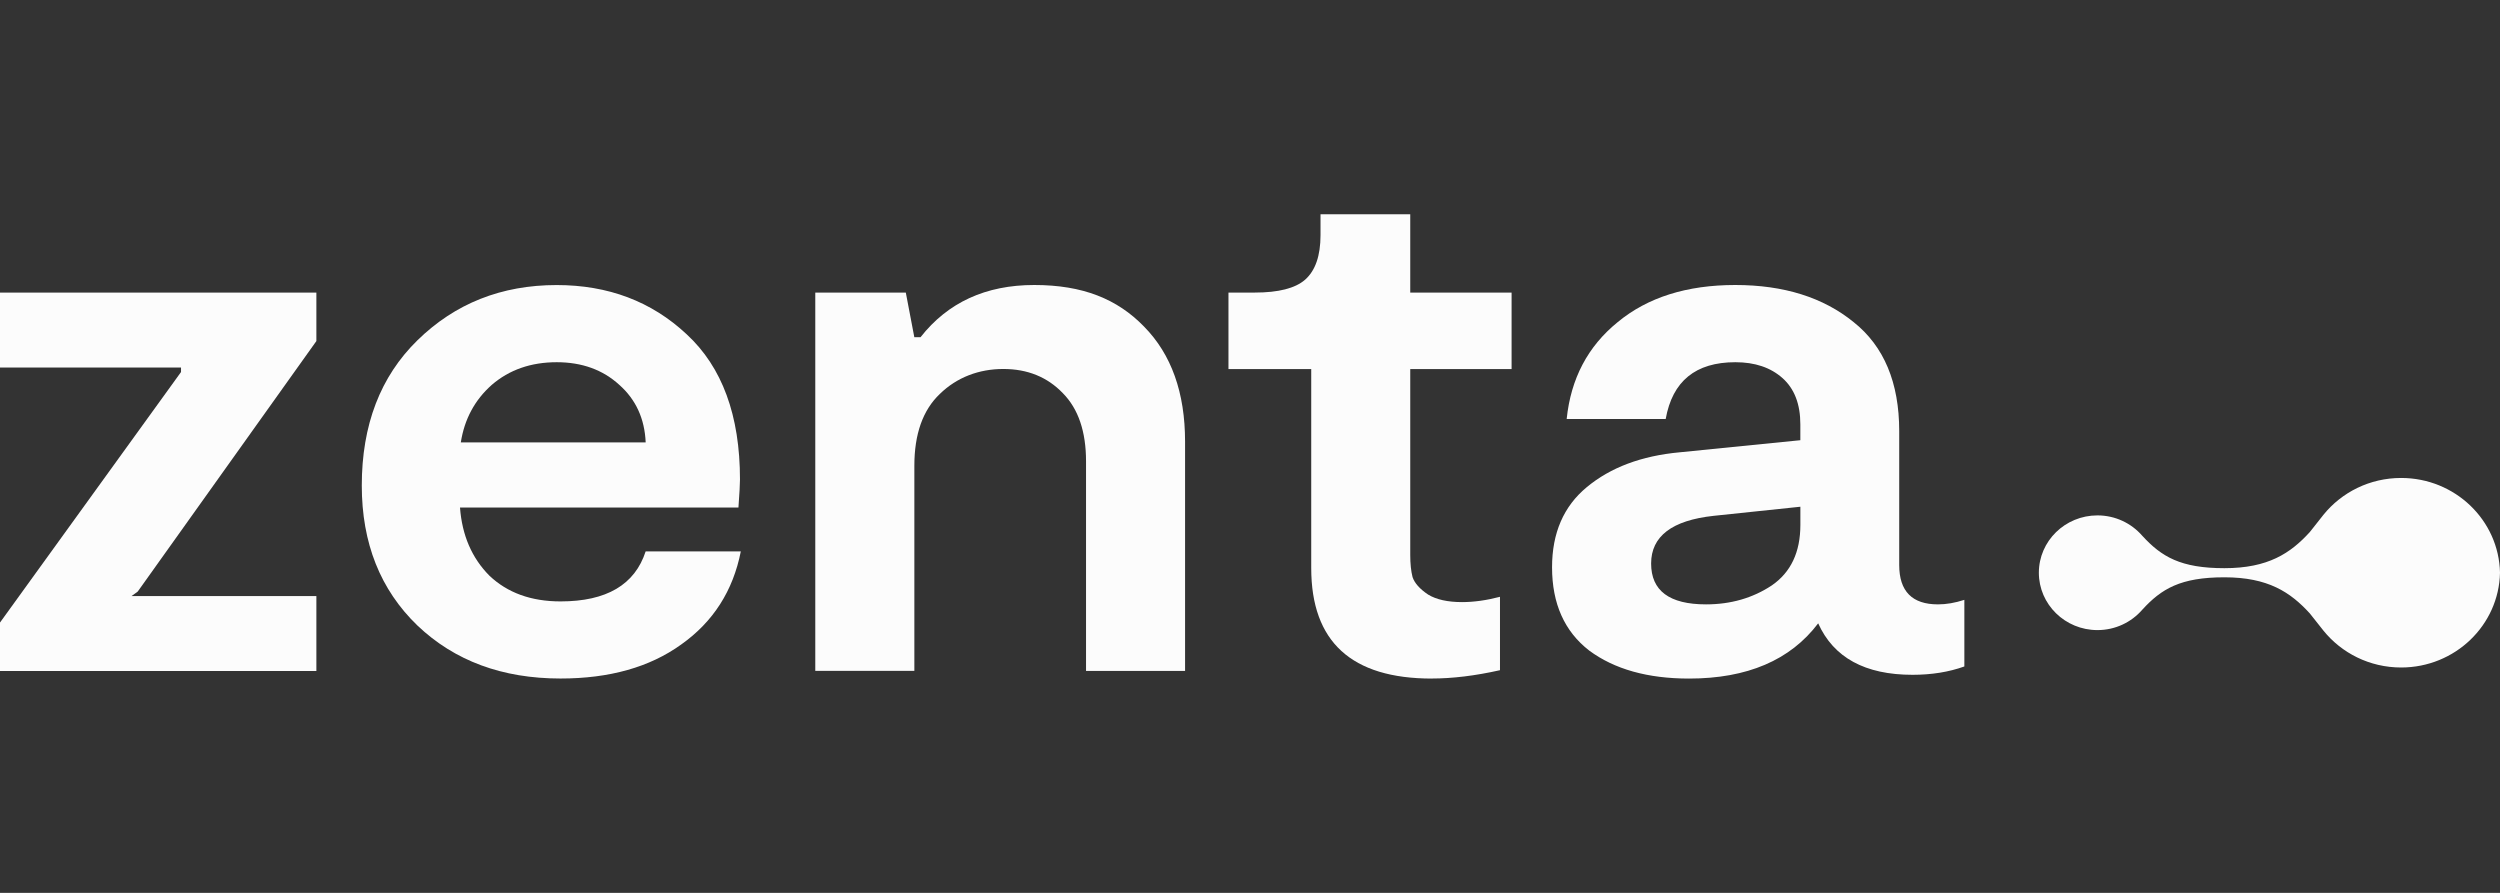
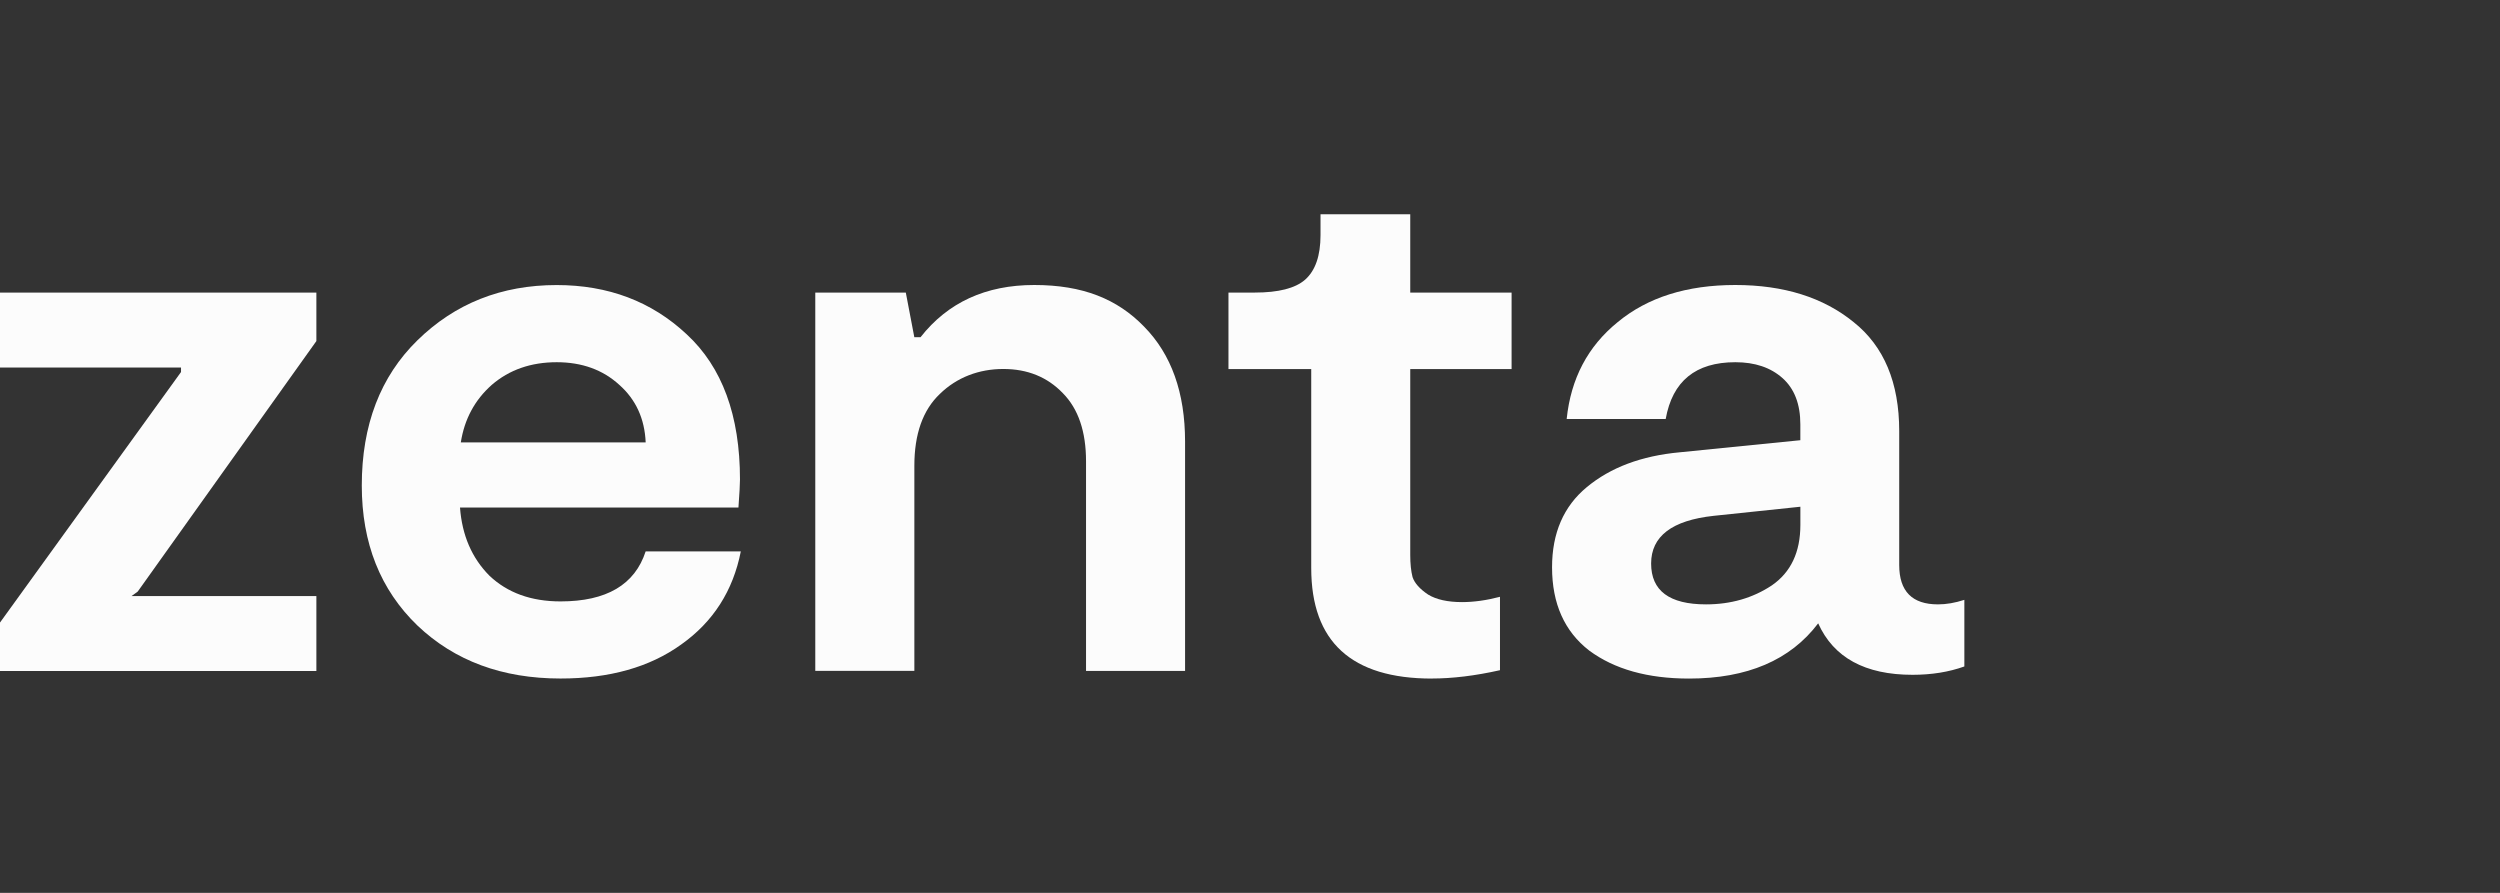
<svg xmlns="http://www.w3.org/2000/svg" width="140" height="50" viewBox="0 0 140 50" fill="none">
  <rect x="0" y="0" width="140" height="50" fill="#333333" stroke="none" />
  <g clip-path="url(#clip0_2410_5377)">
    <path d="M0 37.575V34.863L10.137 20.834V20.581H0V16.387H17.717V19.1L7.712 33.128L7.364 33.381H17.717V37.575H0Z" fill="#FCFCFC" />
    <path d="M36.158 30.879H41.485C41.051 33.083 39.941 34.821 38.149 36.091C36.387 37.362 34.134 37.997 31.391 37.997C28.128 37.997 25.458 37.009 23.378 35.031C21.298 33.025 20.26 30.413 20.26 27.191C20.26 23.8 21.3 21.088 23.378 19.055C25.485 16.993 28.085 15.963 31.173 15.963C34.062 15.963 36.487 16.88 38.451 18.718C40.442 20.555 41.439 23.265 41.439 26.853C41.439 27.107 41.41 27.631 41.353 28.422H25.76C25.876 29.975 26.423 31.248 27.406 32.237C28.417 33.197 29.745 33.679 31.391 33.679C33.962 33.679 35.549 32.746 36.155 30.882L36.158 30.879ZM31.176 20.284C29.732 20.284 28.519 20.708 27.538 21.554C26.584 22.401 26.008 23.476 25.805 24.776H36.158C36.101 23.447 35.608 22.374 34.684 21.554C33.76 20.708 32.59 20.284 31.176 20.284Z" fill="#FCFCFC" />
    <path d="M45.656 37.575V16.384H50.725L51.202 18.884H51.549C53.08 16.935 55.203 15.96 57.916 15.96C60.63 15.96 62.564 16.738 64.068 18.29C65.598 19.843 66.364 21.992 66.364 24.731V37.573H60.818V25.833C60.818 24.167 60.385 22.893 59.52 22.018C58.652 21.114 57.542 20.663 56.184 20.663C54.826 20.663 53.584 21.13 52.632 22.06C51.678 22.965 51.204 24.307 51.204 26.086V37.57H45.659L45.656 37.575Z" fill="#FCFCFC" />
    <path d="M80.187 38C75.681 38 73.429 35.938 73.429 31.812V20.666H68.794V16.384H70.268C71.597 16.384 72.534 16.144 73.084 15.665C73.66 15.156 73.949 14.323 73.949 13.165V12H78.974V16.384H84.649V20.666H78.974V31.09C78.974 31.57 79.017 31.981 79.103 32.319C79.219 32.659 79.508 32.983 79.971 33.294C80.432 33.576 81.068 33.718 81.876 33.718C82.539 33.718 83.248 33.618 83.999 33.421V37.531C82.615 37.842 81.343 37.997 80.187 37.997V38Z" fill="#FCFCFC" />
    <path d="M108.53 33.845C108.991 33.845 109.484 33.761 110.004 33.592V37.322C109.137 37.633 108.172 37.789 107.102 37.789C104.446 37.789 102.683 36.829 101.818 34.907C100.258 36.969 97.847 38 94.584 38C92.274 38 90.41 37.478 88.995 36.431C87.61 35.358 86.915 33.803 86.915 31.77C86.915 29.848 87.564 28.351 88.863 27.278C90.192 26.176 91.924 25.527 94.061 25.329L100.819 24.652V23.761C100.819 22.63 100.487 21.768 99.822 21.175C99.156 20.581 98.278 20.284 97.178 20.284C94.955 20.284 93.657 21.343 93.279 23.463H87.734C87.966 21.204 88.917 19.395 90.593 18.037C92.269 16.653 94.462 15.96 97.176 15.96C99.889 15.96 102.099 16.653 103.802 18.037C105.505 19.392 106.356 21.428 106.356 24.14V31.641C106.356 33.109 107.078 33.845 108.522 33.845H108.53ZM100.821 29.395V28.377L95.971 28.886C93.632 29.139 92.463 30.03 92.463 31.557C92.463 33.083 93.487 33.845 95.537 33.845C96.922 33.845 98.151 33.492 99.218 32.785C100.288 32.05 100.821 30.921 100.821 29.395Z" fill="#FCFCFC" />
-     <path d="M117.458 28.862C118.46 28.862 119.354 29.303 119.958 29.993C121.044 31.182 122.119 31.818 124.566 31.818C127.012 31.818 128.265 30.985 129.349 29.796L130.116 28.825C131.13 27.573 132.698 26.766 134.463 26.766C137.483 26.766 139.938 29.131 140 32.073C139.938 35.013 137.483 37.38 134.463 37.38C132.701 37.38 131.132 36.574 130.116 35.319L129.349 34.351C128.263 33.162 127.012 32.329 124.566 32.329C122.119 32.329 121.041 32.965 119.958 34.154C119.357 34.844 118.46 35.285 117.458 35.285C115.644 35.285 114.176 33.845 114.176 32.073C114.176 30.299 115.647 28.862 117.458 28.862Z" fill="#FCFCFC" />
  </g>
  <defs>
    <clipPath id="clip0_2410_5377">
      <rect width="140" height="26" fill="white" transform="translate(0 12)" />
    </clipPath>
  </defs>
</svg>